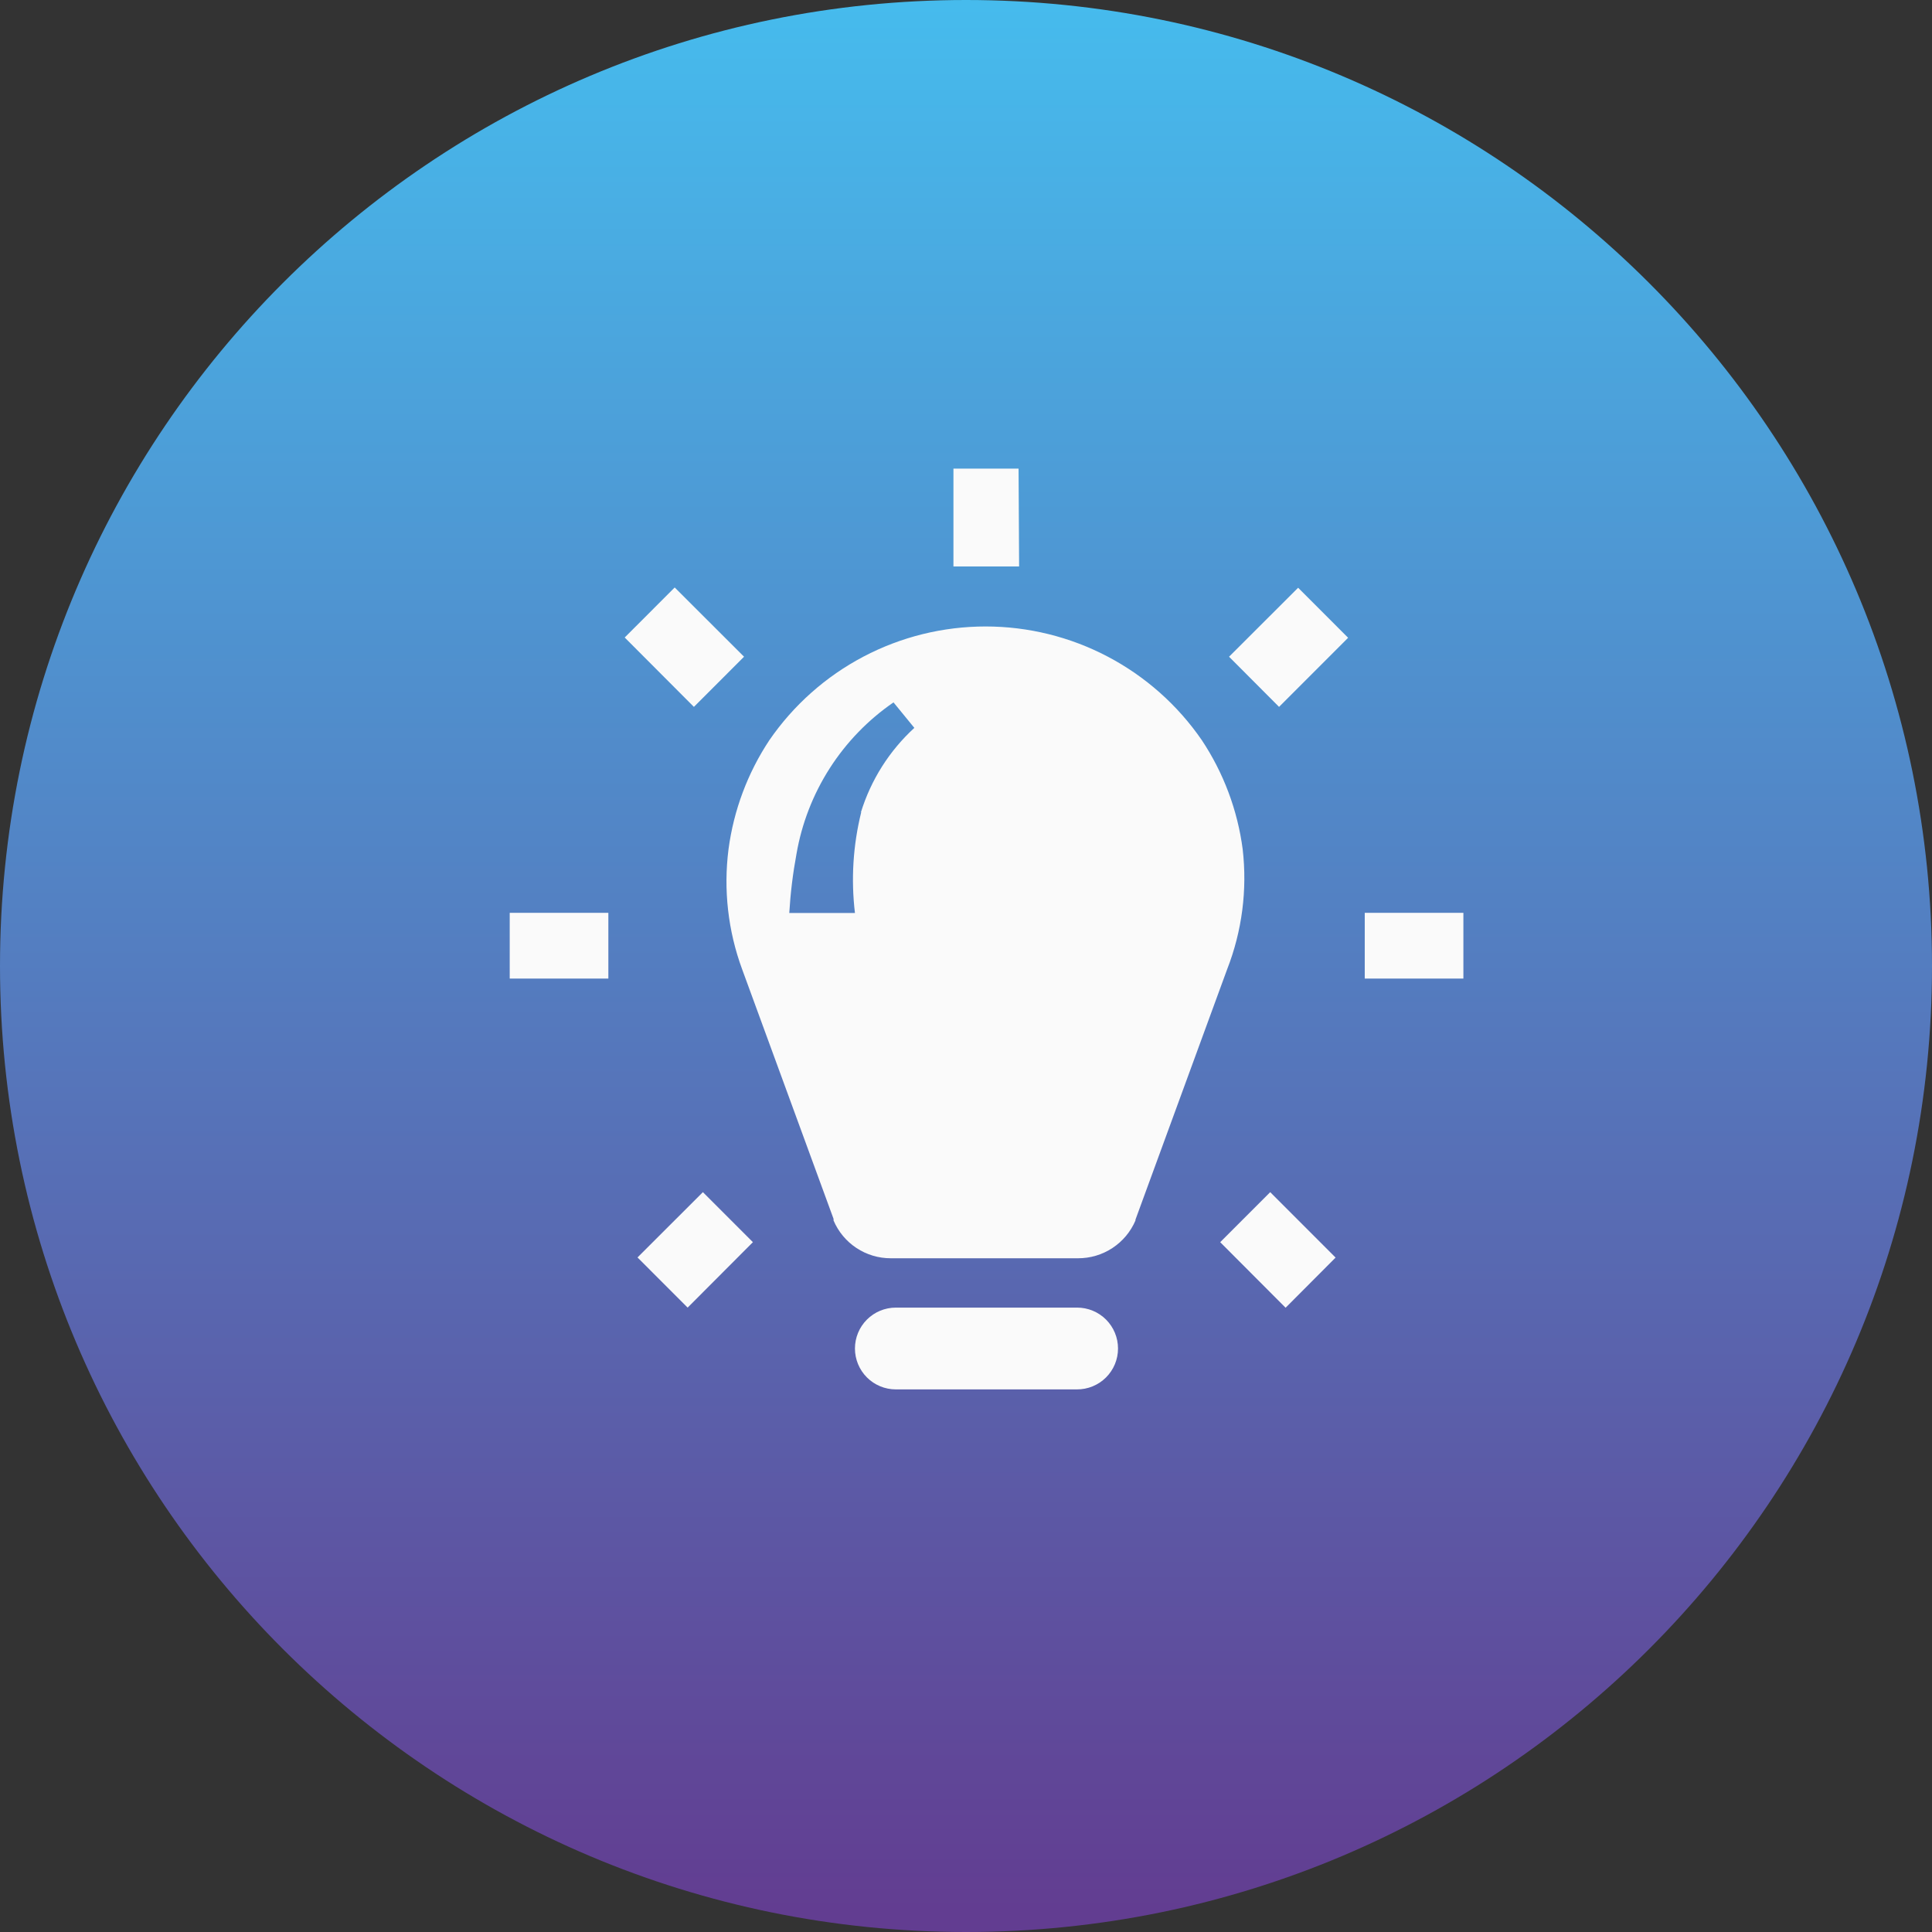
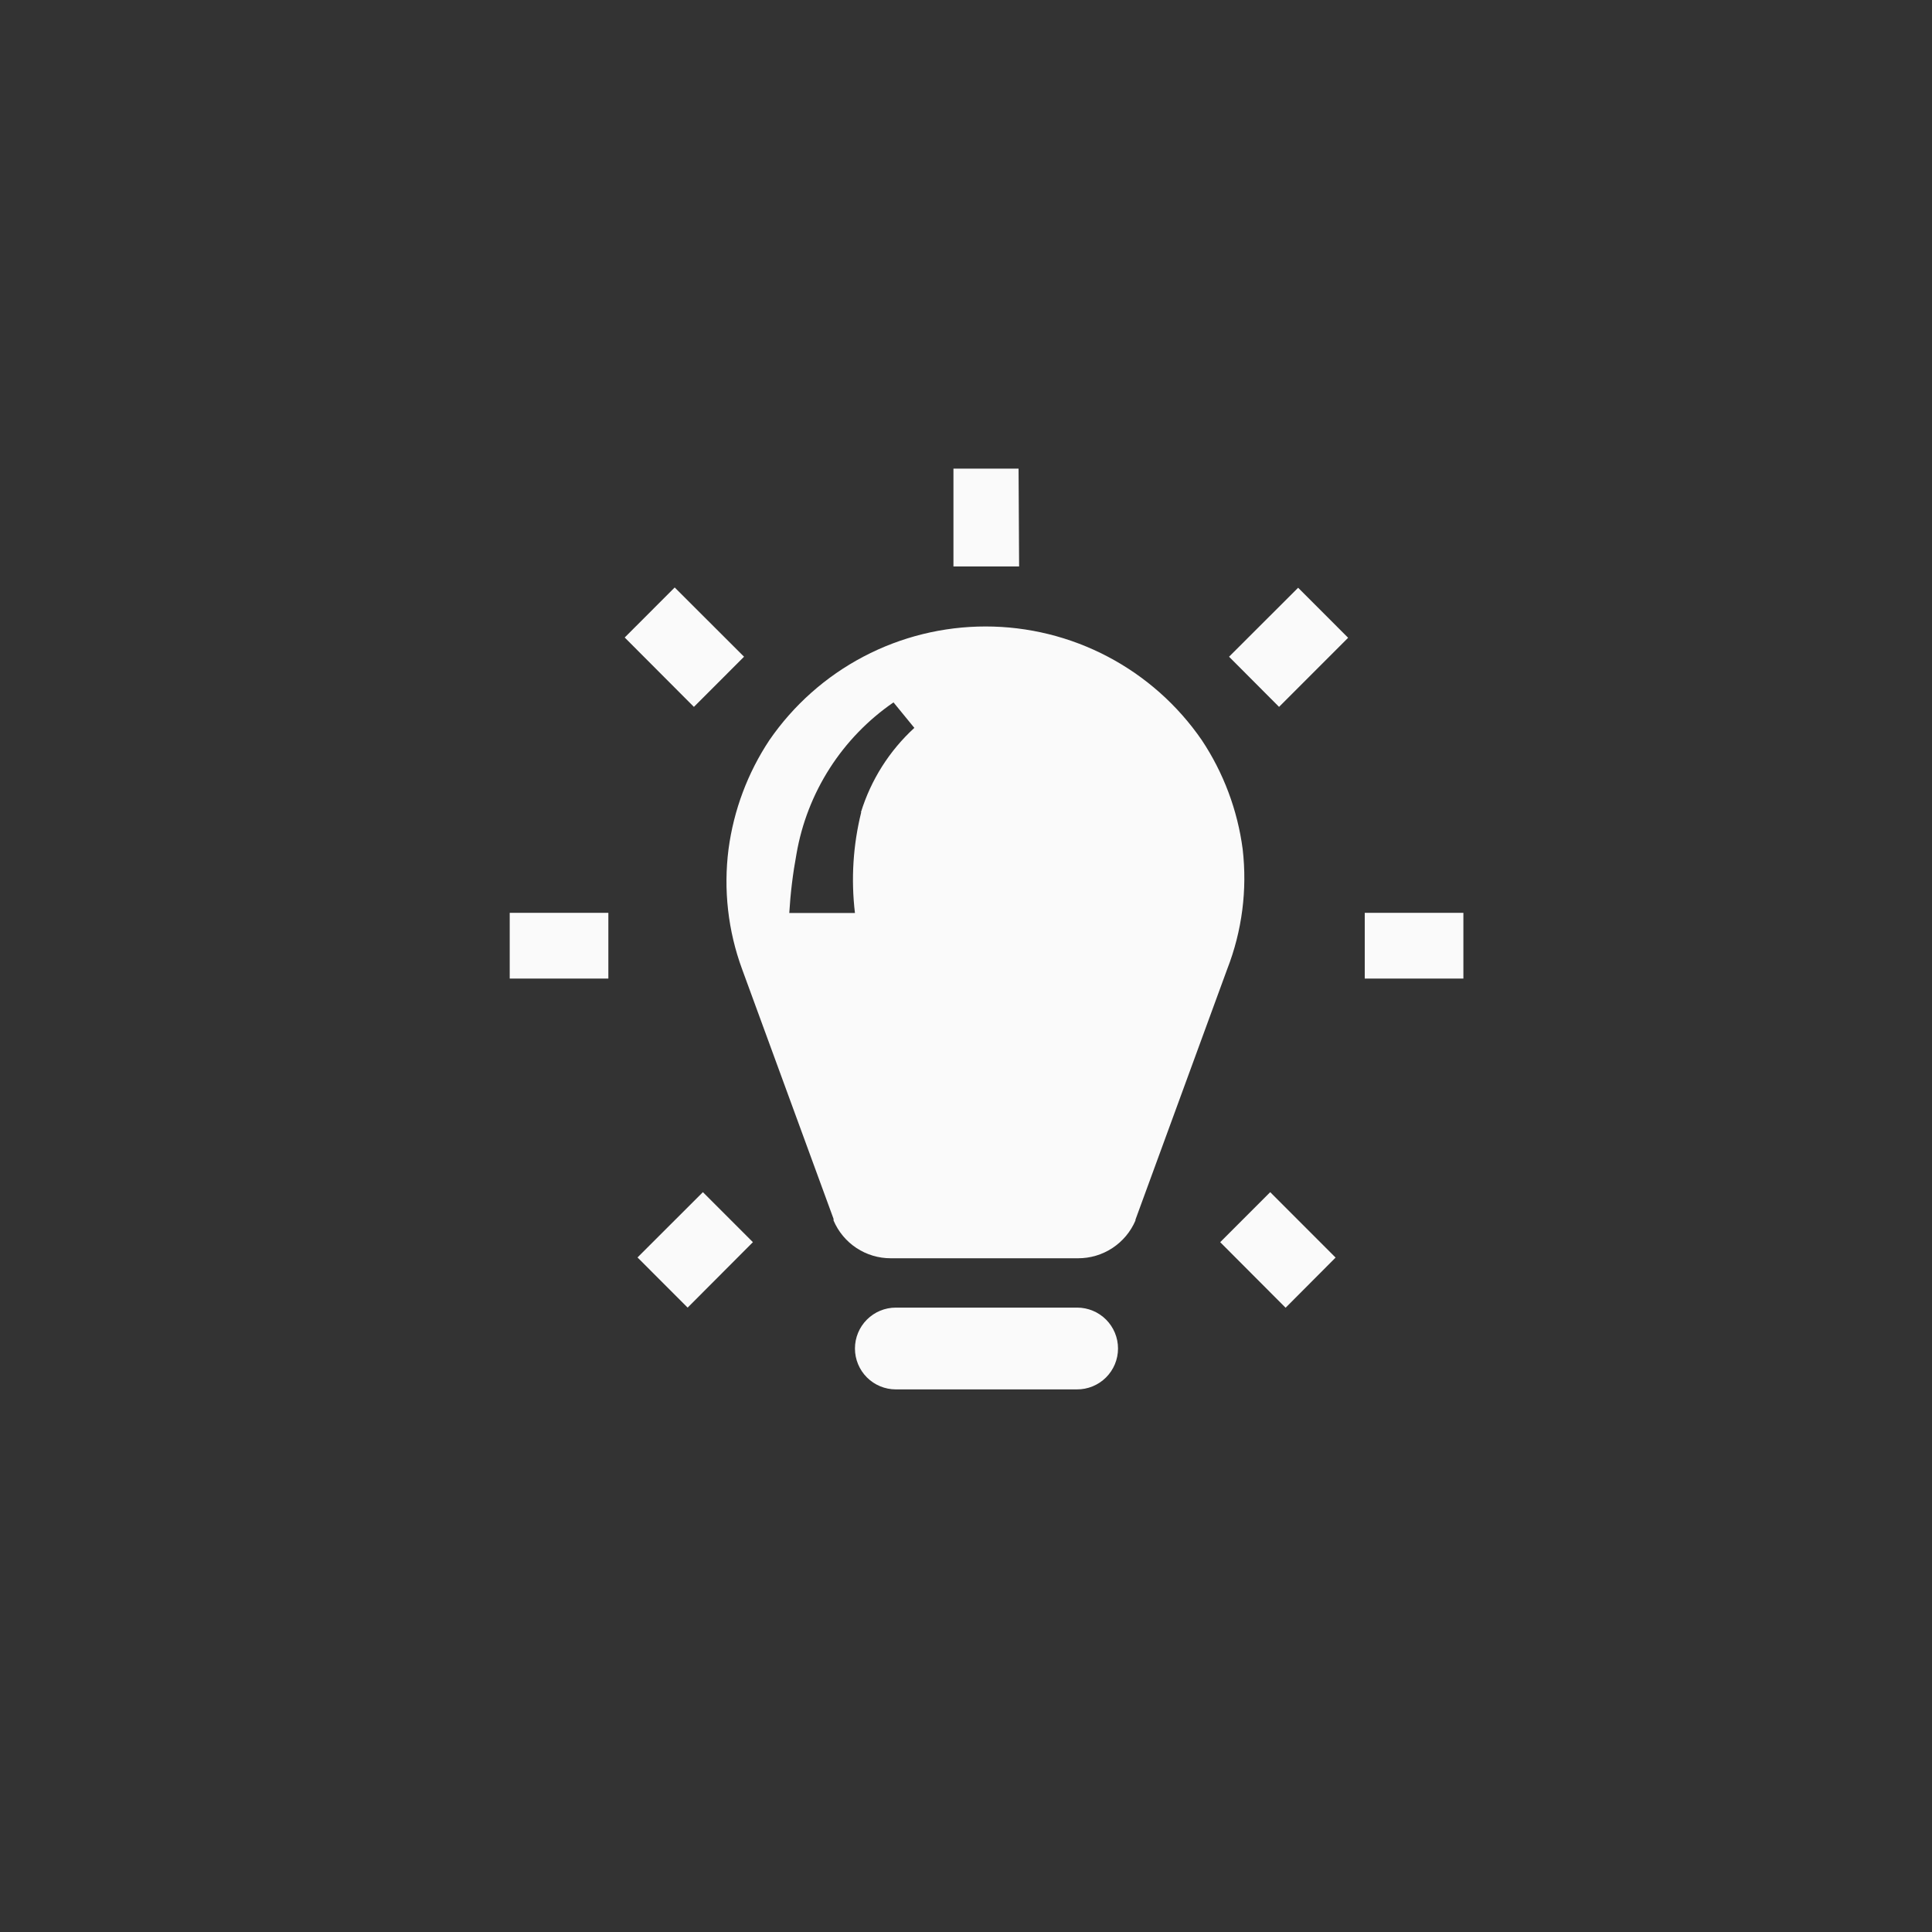
<svg xmlns="http://www.w3.org/2000/svg" width="235" height="235" viewBox="0 0 235 235" fill="none">
  <rect x="0" y="0" width="235" height="235" fill="#333333" stroke="none" />
-   <path d="M117.5 235C182.393 235 235 182.393 235 117.5C235 52.606 182.393 0 117.5 0C52.606 0 0 52.606 0 117.5C0 182.393 52.606 235 117.5 235Z" fill="url(#paint0_linear_2785_31)" />
  <path d="M151.154 103.292C150.531 98.549 148.83 94.012 146.183 90.028C143.247 85.763 139.32 82.277 134.738 79.868C130.157 77.459 125.059 76.201 119.884 76.201C114.709 76.201 109.611 77.459 105.029 79.868C100.448 82.277 96.521 85.763 93.585 90.028C90.943 94.014 89.243 98.55 88.614 103.292C87.984 108.224 88.552 113.235 90.271 117.899L101.39 148.258V148.457C101.97 149.822 102.94 150.986 104.178 151.803C105.416 152.62 106.867 153.054 108.35 153.05H131.136C132.621 153.053 134.074 152.619 135.314 151.802C136.555 150.986 137.528 149.822 138.112 148.457V148.357L149.265 117.899C151.078 113.258 151.726 108.243 151.154 103.292ZM104.754 98.799C103.761 102.803 103.502 106.955 103.992 111.052H96.004C96.148 108.637 96.441 106.234 96.883 103.856C97.523 100.154 98.897 96.617 100.923 93.453C102.949 90.29 105.587 87.564 108.682 85.435L111.217 88.536C108.18 91.319 105.937 94.862 104.721 98.799H104.754ZM131.02 169H108.963C107.645 169 106.38 168.476 105.448 167.543C104.516 166.61 103.992 165.345 103.992 164.026C103.992 162.707 104.516 161.441 105.448 160.509C106.38 159.576 107.645 159.052 108.963 159.052H131.02C132.338 159.052 133.603 159.576 134.535 160.509C135.468 161.441 135.991 162.707 135.991 164.026C135.991 164.682 135.862 165.331 135.61 165.937C135.358 166.543 134.989 167.092 134.523 167.555C134.058 168.017 133.506 168.383 132.899 168.631C132.293 168.879 131.643 169.004 130.987 169H131.02ZM123.96 68.905H115.973V57H123.894L123.96 68.905ZM155.579 85.982L149.497 79.881L157.899 71.491L163.98 77.576L155.579 85.982ZM178 119.027H166.002V111.035H178V119.027ZM156.374 159.068L148.42 151.093L154.502 145.008L162.456 152.967L156.374 159.068ZM84.404 85.982L75.986 77.543L82.068 71.458L90.503 79.881L84.404 85.982ZM73.998 119.027H62V111.035H73.998V119.027ZM83.642 159.052L77.544 152.95L85.498 145.008L91.58 151.093L83.642 159.052Z" fill="#FAFAFA" />
  <defs>
    <linearGradient id="paint0_linear_2785_31" x1="117.5" y1="0.568" x2="117.5" y2="232.406" gradientUnits="userSpaceOnUse">
      <stop stop-color="#46BBED" />
      <stop offset="0.47" stop-color="#5381C3" />
      <stop offset="1" stop-color="#623D91" />
    </linearGradient>
  </defs>
</svg>